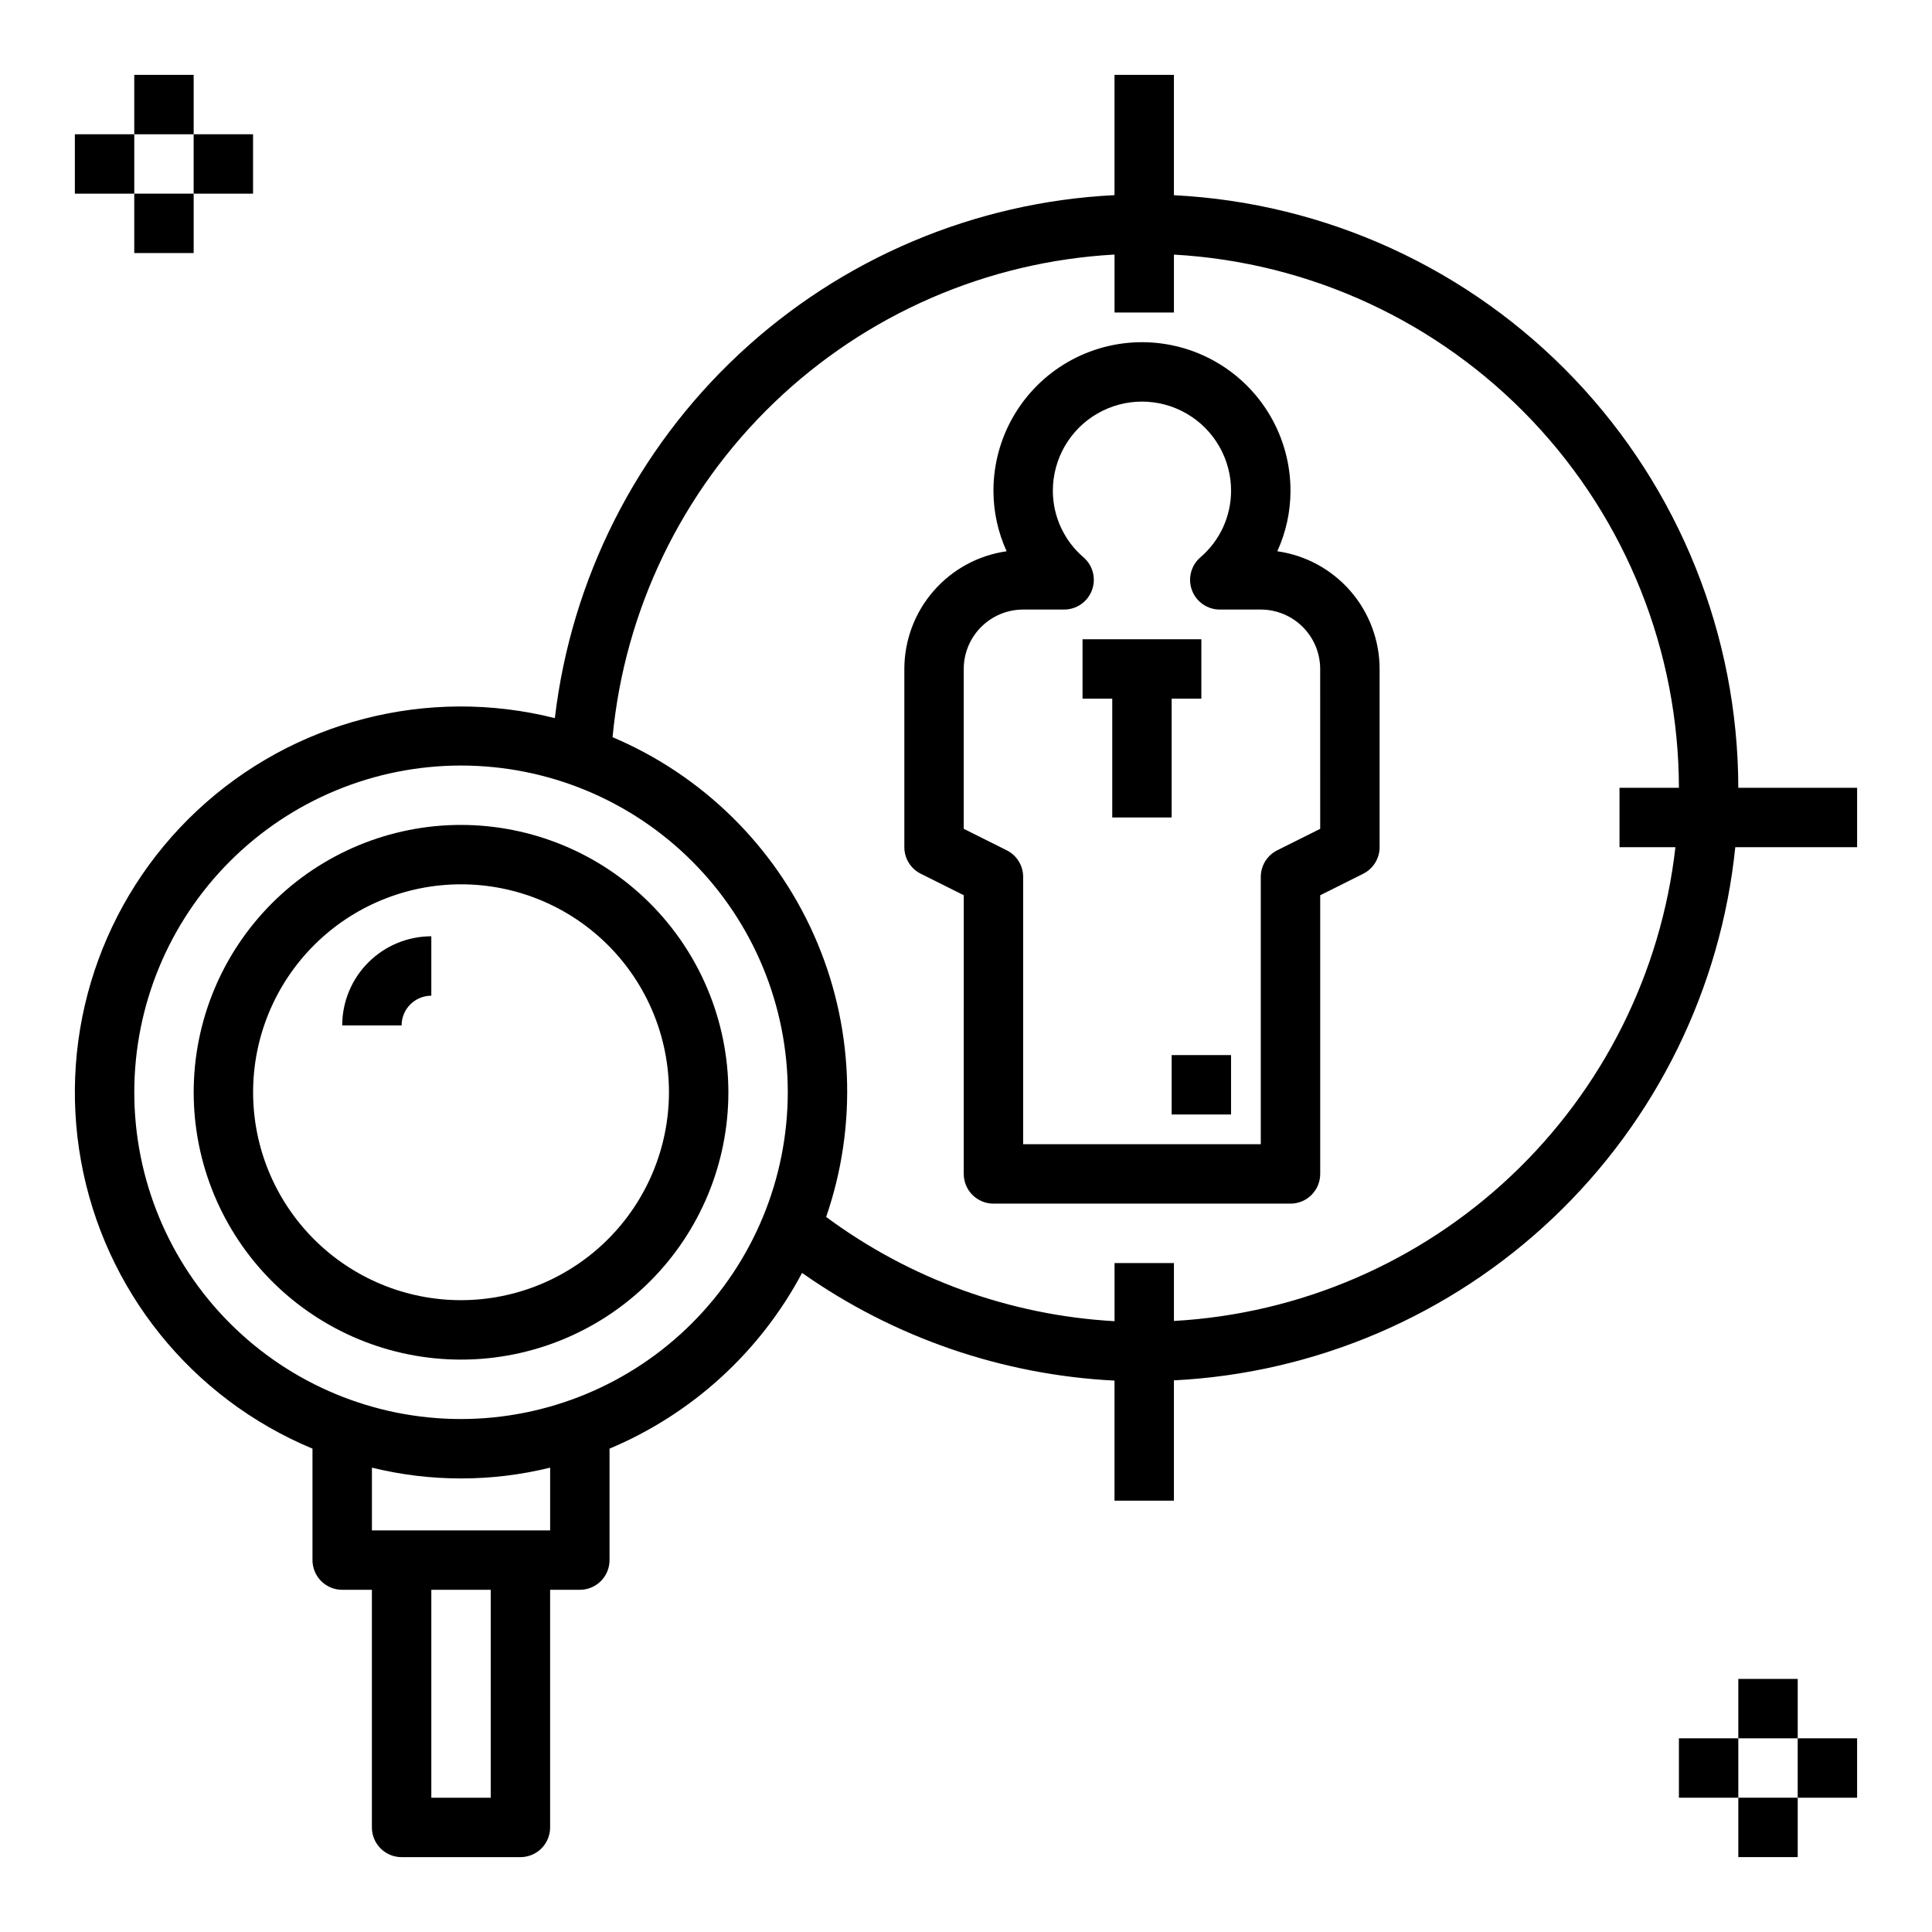
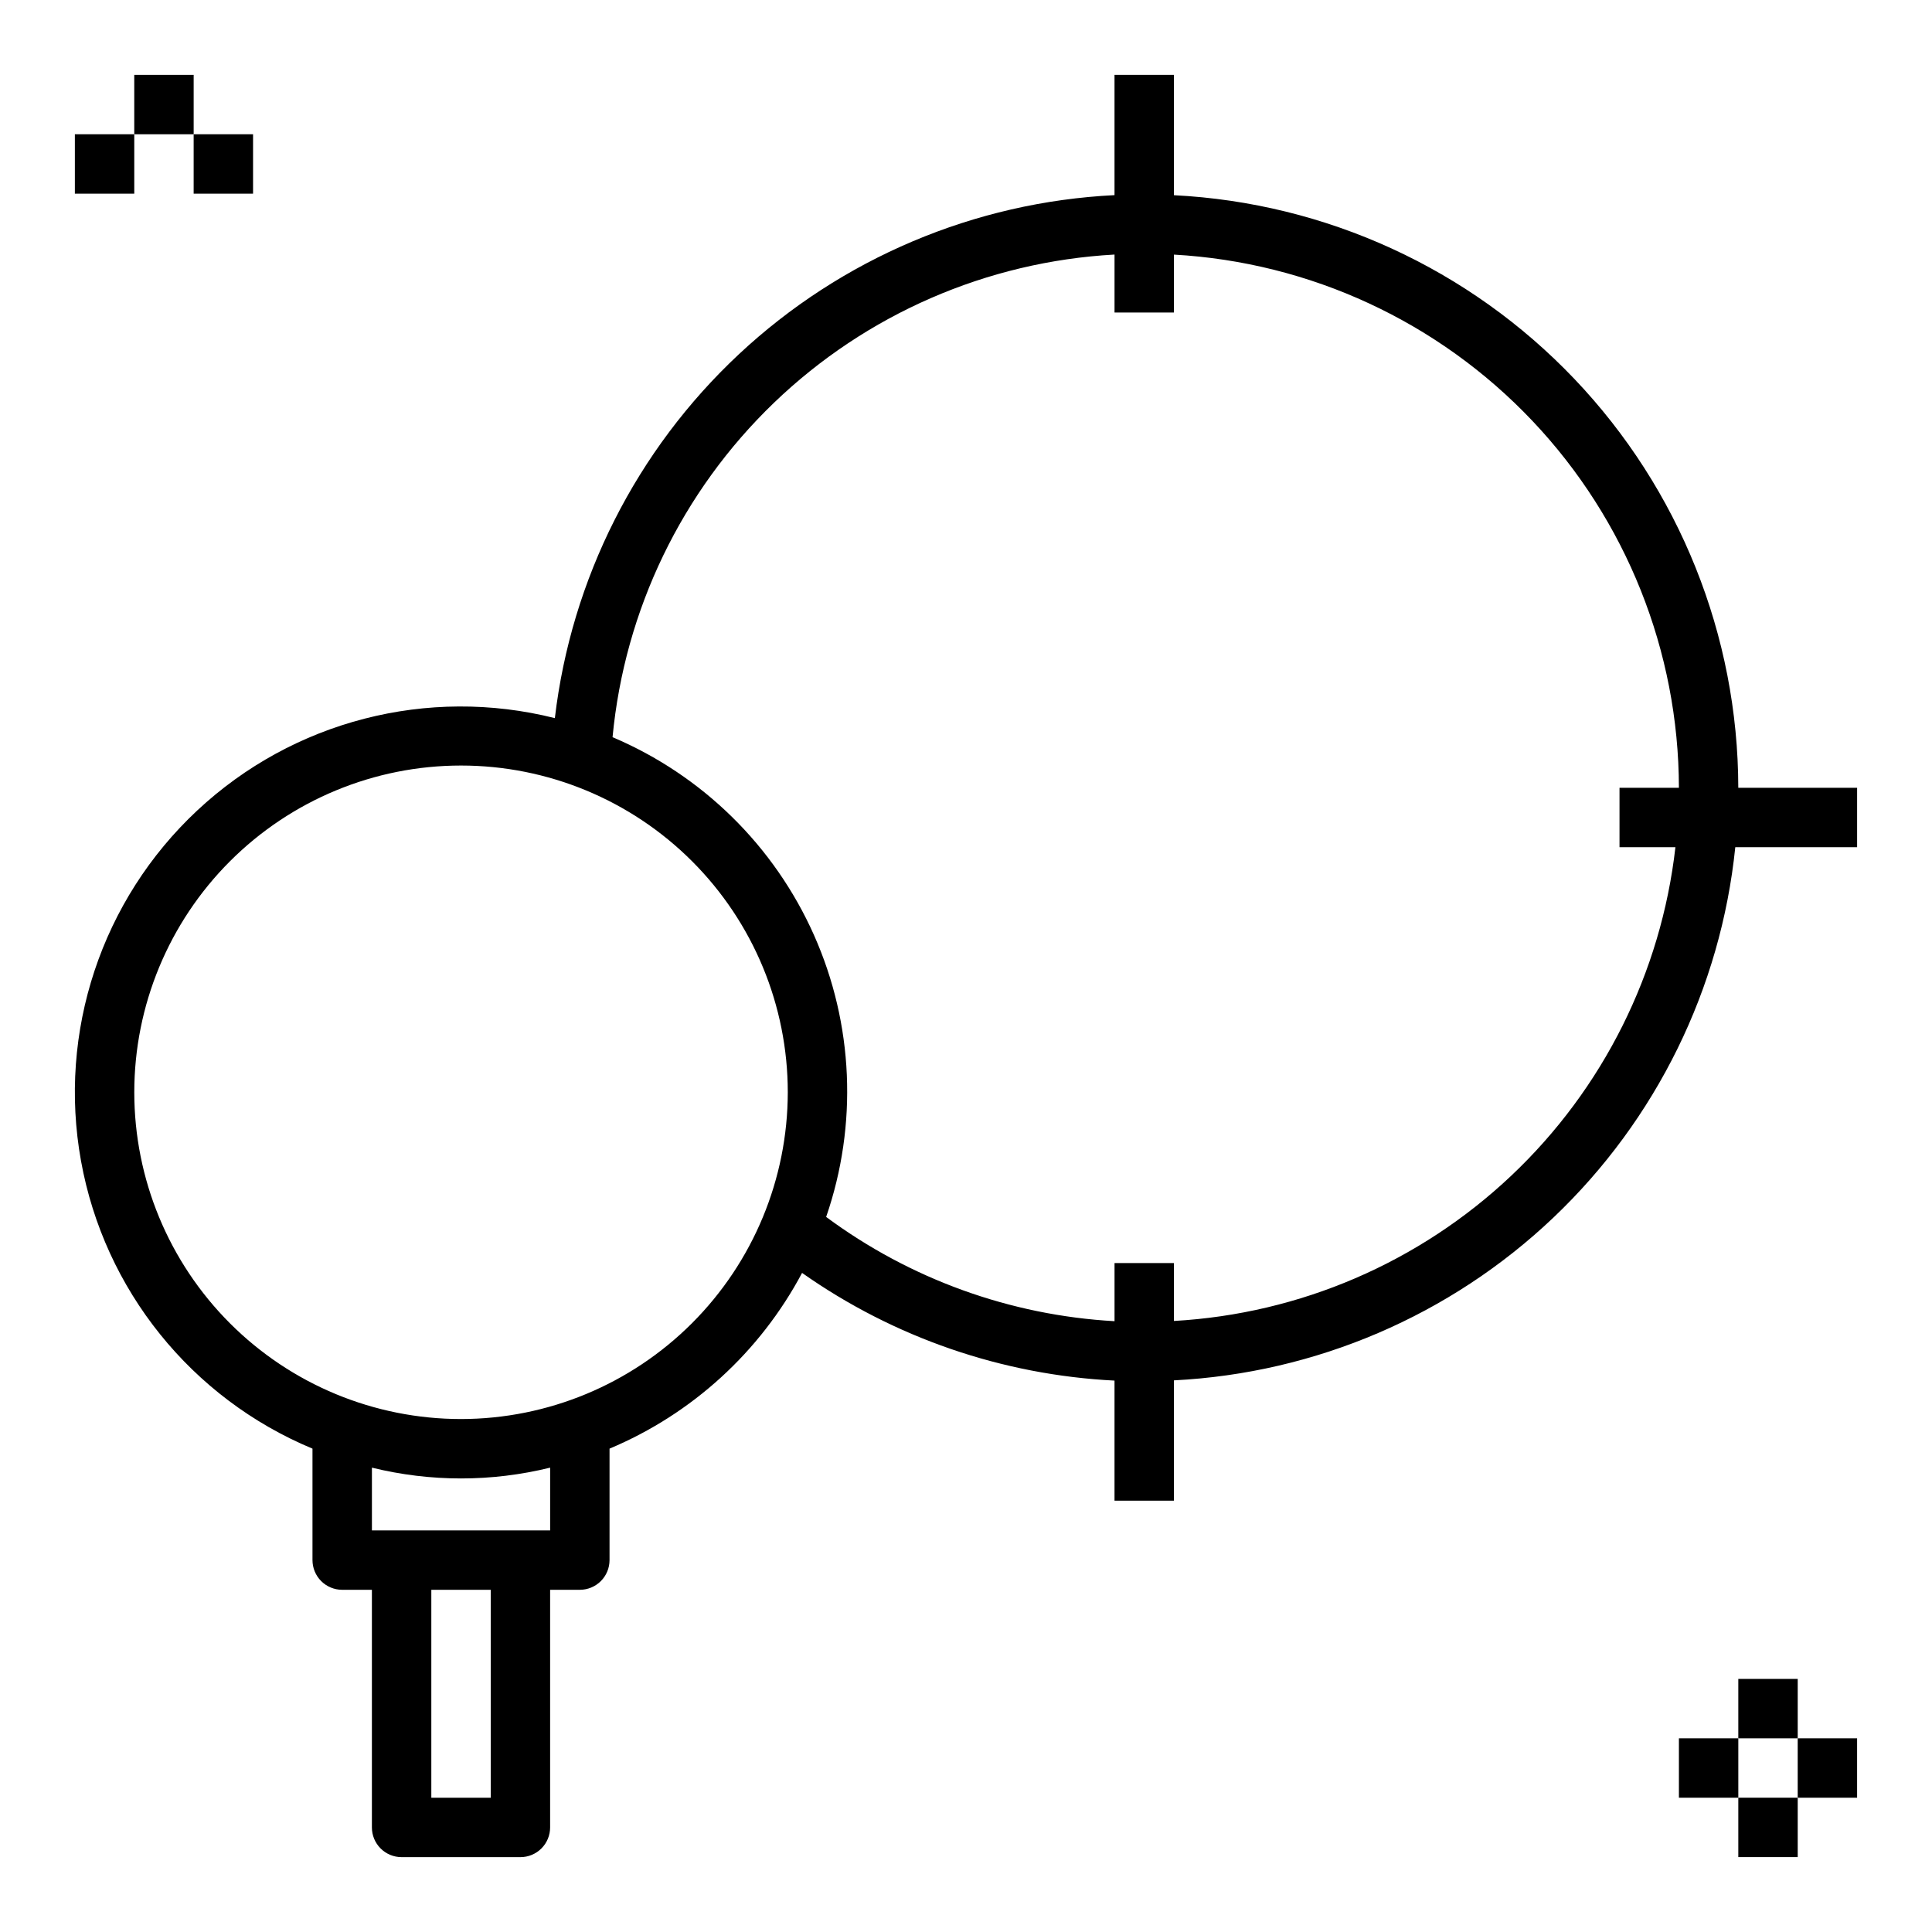
<svg xmlns="http://www.w3.org/2000/svg" fill="#000000" width="800px" height="800px" version="1.1" viewBox="144 144 512 512">
  <g>
-     <path d="m454.5 360.64v-31.488h7.871v-15.742h-31.488v15.742h7.875v31.488z" />
-     <path d="m454.5 423.61h15.742v15.742h-15.742z" />
-     <path d="m482.5 290.09c2.301-5.035 3.492-10.508 3.496-16.043 0-14.062-7.504-27.055-19.68-34.086-12.18-7.031-27.184-7.031-39.363 0-12.176 7.031-19.68 20.023-19.68 34.086 0.004 5.535 1.195 11.008 3.492 16.043-7.516 1.07-14.391 4.809-19.371 10.539-4.977 5.727-7.727 13.059-7.734 20.648v47.234c0 2.981 1.684 5.707 4.352 7.039l11.395 5.695-0.004 73.855c0 2.09 0.828 4.09 2.305 5.566 1.477 1.477 3.481 2.309 5.566 2.309h78.723c2.086 0 4.09-0.832 5.566-2.309 1.477-1.477 2.305-3.477 2.305-5.566v-73.852l11.395-5.695v-0.004c2.664-1.332 4.348-4.059 4.348-7.039v-47.234c-0.008-7.59-2.758-14.922-7.734-20.648-4.981-5.731-11.859-9.473-19.375-10.539zm11.367 73.555-11.395 5.695c-2.664 1.336-4.348 4.062-4.352 7.043v70.848h-62.977l0.004-70.848c0-2.981-1.688-5.707-4.352-7.043l-11.395-5.695v-42.367c0.004-4.172 1.664-8.176 4.617-11.125 2.953-2.953 6.953-4.613 11.129-4.617h10.859-0.004c3.281 0 6.219-2.035 7.371-5.106 1.152-3.07 0.281-6.535-2.188-8.695-5.18-4.418-8.164-10.879-8.168-17.688 0-8.438 4.5-16.234 11.809-20.453 7.305-4.219 16.309-4.219 23.613 0 7.309 4.219 11.809 12.016 11.809 20.453 0 6.809-2.988 13.273-8.172 17.688-2.469 2.16-3.34 5.625-2.188 8.695 1.152 3.07 4.09 5.106 7.371 5.106h10.863c4.172 0.004 8.176 1.664 11.125 4.617 2.953 2.949 4.613 6.953 4.617 11.125z" />
    <path d="m455.1 195.73v-31.891h-15.742v31.875c-37.117 1.844-72.379 16.777-99.527 42.148-27.152 25.375-44.438 59.543-48.789 96.449-33.688-8.469-69.375 0.742-94.758 24.461-25.383 23.715-36.988 58.699-30.816 92.883 6.168 34.188 29.273 62.902 61.344 76.25v29.535c0 2.09 0.832 4.094 2.305 5.57 1.477 1.473 3.481 2.305 5.57 2.305h7.871v62.977c0 2.086 0.828 4.09 2.305 5.566 1.477 1.477 3.481 2.305 5.566 2.305h31.488c2.09 0 4.09-0.828 5.566-2.305 1.477-1.477 2.305-3.481 2.305-5.566v-62.977h7.875c2.086 0 4.09-0.832 5.566-2.305 1.477-1.477 2.305-3.481 2.305-5.57v-29.535c21.863-9.18 39.891-25.633 51.023-46.57 24.348 17.148 53.059 27.043 82.801 28.539v31.824h15.742v-31.887c37.59-1.902 73.254-17.195 100.54-43.109 27.285-25.918 44.395-60.75 48.23-98.188h32.285v-15.746h-31.488c-0.066-40.352-15.621-79.141-43.449-108.36-27.832-29.223-65.816-46.645-106.12-48.676zm-181.05 424.69h-15.746v-55.102h15.742zm15.742-70.848h-47.23v-16.629c15.512 3.816 31.719 3.816 47.23 0zm-23.617-29.512h0.004c-22.969 0-44.992-9.121-61.23-25.363-16.242-16.238-25.363-38.262-25.363-61.23 0-22.965 9.121-44.988 25.363-61.227 16.238-16.242 38.262-25.363 61.23-25.363 22.965 0 44.988 9.121 61.227 25.363 16.242 16.238 25.363 38.262 25.363 61.227-0.023 22.961-9.156 44.969-25.391 61.203-16.234 16.234-38.242 25.363-61.199 25.391zm188.93-25.992v-15.344h-15.742v15.406c-27.625-1.551-54.191-11.156-76.426-27.629 8.426-24.422 7.269-51.129-3.238-74.73-10.508-23.598-29.582-42.332-53.367-52.41 3.195-33.715 18.375-65.16 42.789-88.633 24.41-23.469 56.43-37.402 90.242-39.27v15.359h15.742v-15.344c36.125 2.023 70.109 17.785 94.992 44.055 24.879 26.27 38.773 61.062 38.832 97.242h-15.742v15.742h14.816v0.004c-3.777 33.242-19.188 64.082-43.508 87.059-24.32 22.977-55.984 36.613-89.391 38.492z" />
-     <path d="m266.18 362.61c-18.793 0-36.812 7.465-50.098 20.75-13.289 13.289-20.754 31.309-20.754 50.098 0 18.793 7.465 36.812 20.754 50.098 13.285 13.289 31.305 20.754 50.098 20.754 18.789 0 36.809-7.465 50.094-20.754 13.289-13.285 20.754-31.305 20.754-50.098-0.023-18.781-7.492-36.789-20.777-50.074-13.281-13.281-31.289-20.75-50.07-20.773zm0 125.95c-14.617 0-28.633-5.805-38.965-16.141-10.336-10.332-16.141-24.348-16.141-38.965 0-14.613 5.805-28.629 16.141-38.965 10.332-10.332 24.348-16.137 38.965-16.137 14.613 0 28.629 5.805 38.961 16.137 10.336 10.336 16.141 24.352 16.141 38.965-0.016 14.609-5.828 28.617-16.156 38.945-10.332 10.332-24.336 16.145-38.945 16.16z" />
-     <path d="m234.69 415.74h15.742c0.004-4.344 3.527-7.867 7.871-7.871v-15.746c-6.262 0.008-12.262 2.5-16.691 6.926-4.426 4.426-6.918 10.43-6.922 16.691z" />
    <path d="m179.58 163.84h15.742v15.742h-15.742z" />
-     <path d="m179.58 195.32h15.742v15.742h-15.742z" />
+     <path d="m179.58 195.32h15.742h-15.742z" />
    <path d="m195.32 179.58h15.742v15.742h-15.742z" />
    <path d="m163.84 179.58h15.742v15.742h-15.742z" />
    <path d="m604.67 588.93h15.742v15.742h-15.742z" />
    <path d="m604.67 620.41h15.742v15.742h-15.742z" />
    <path d="m620.41 604.67h15.742v15.742h-15.742z" />
    <path d="m588.93 604.67h15.742v15.742h-15.742z" />
  </g>
</svg>